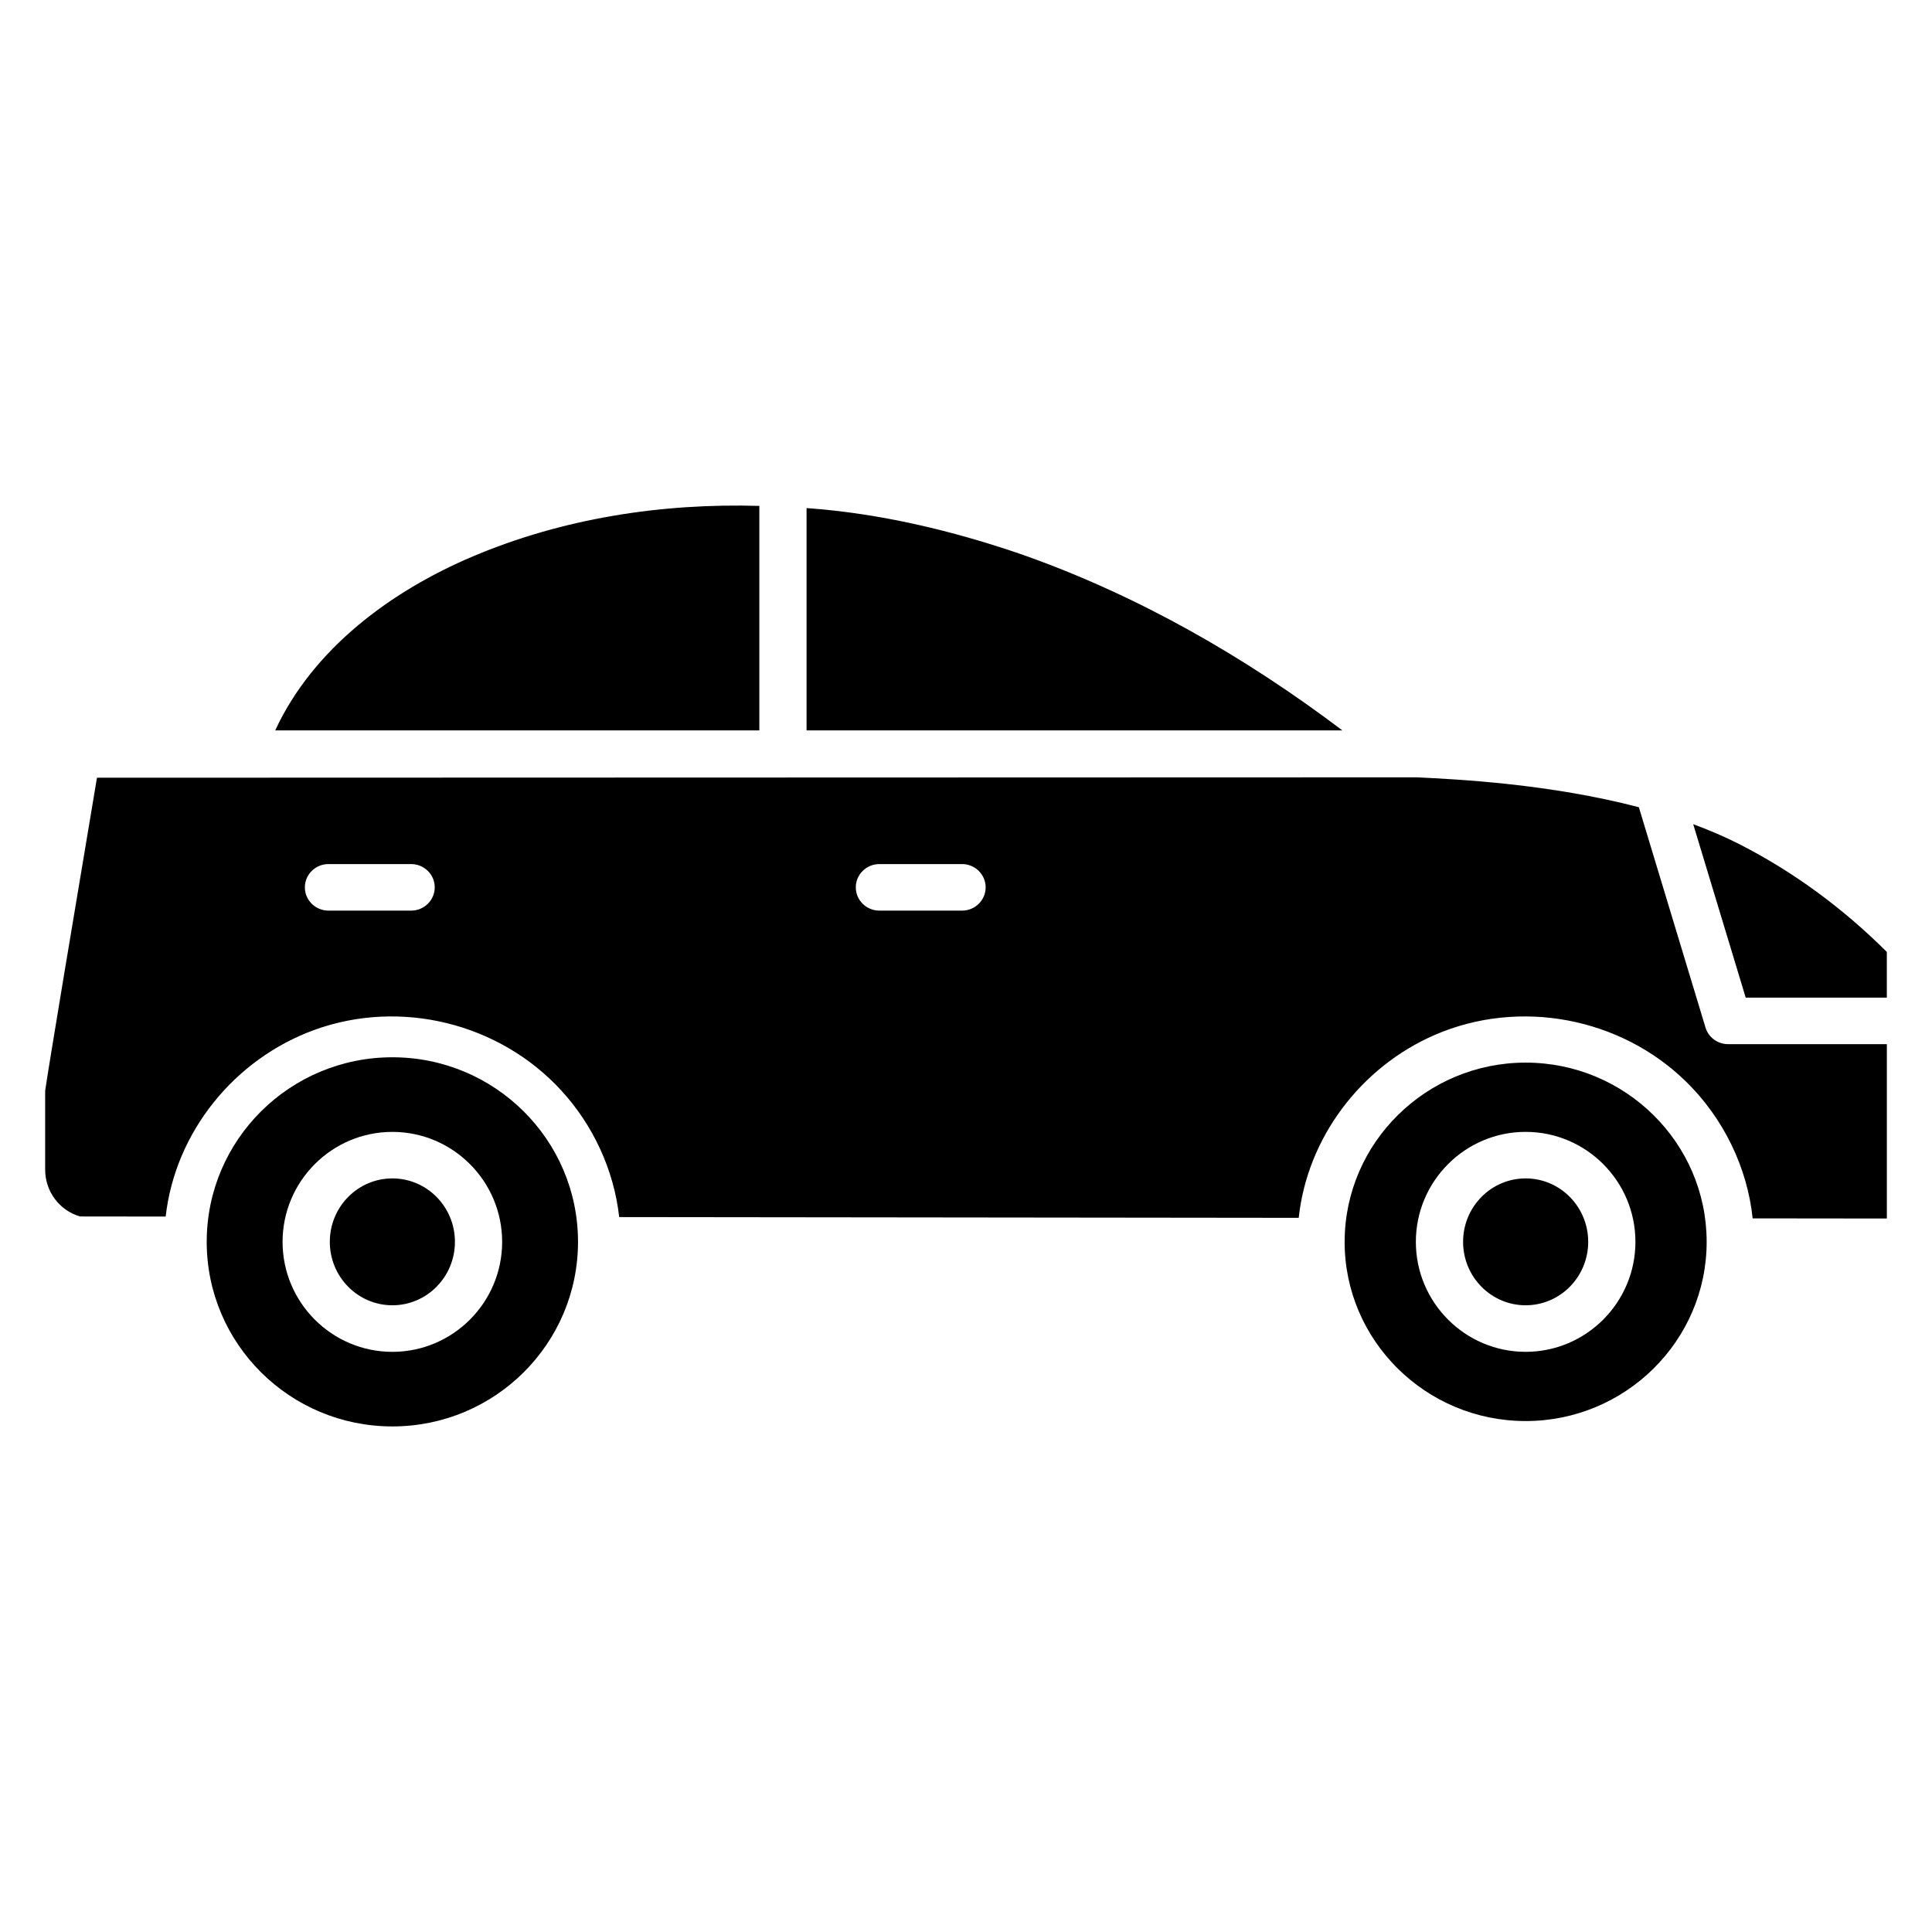
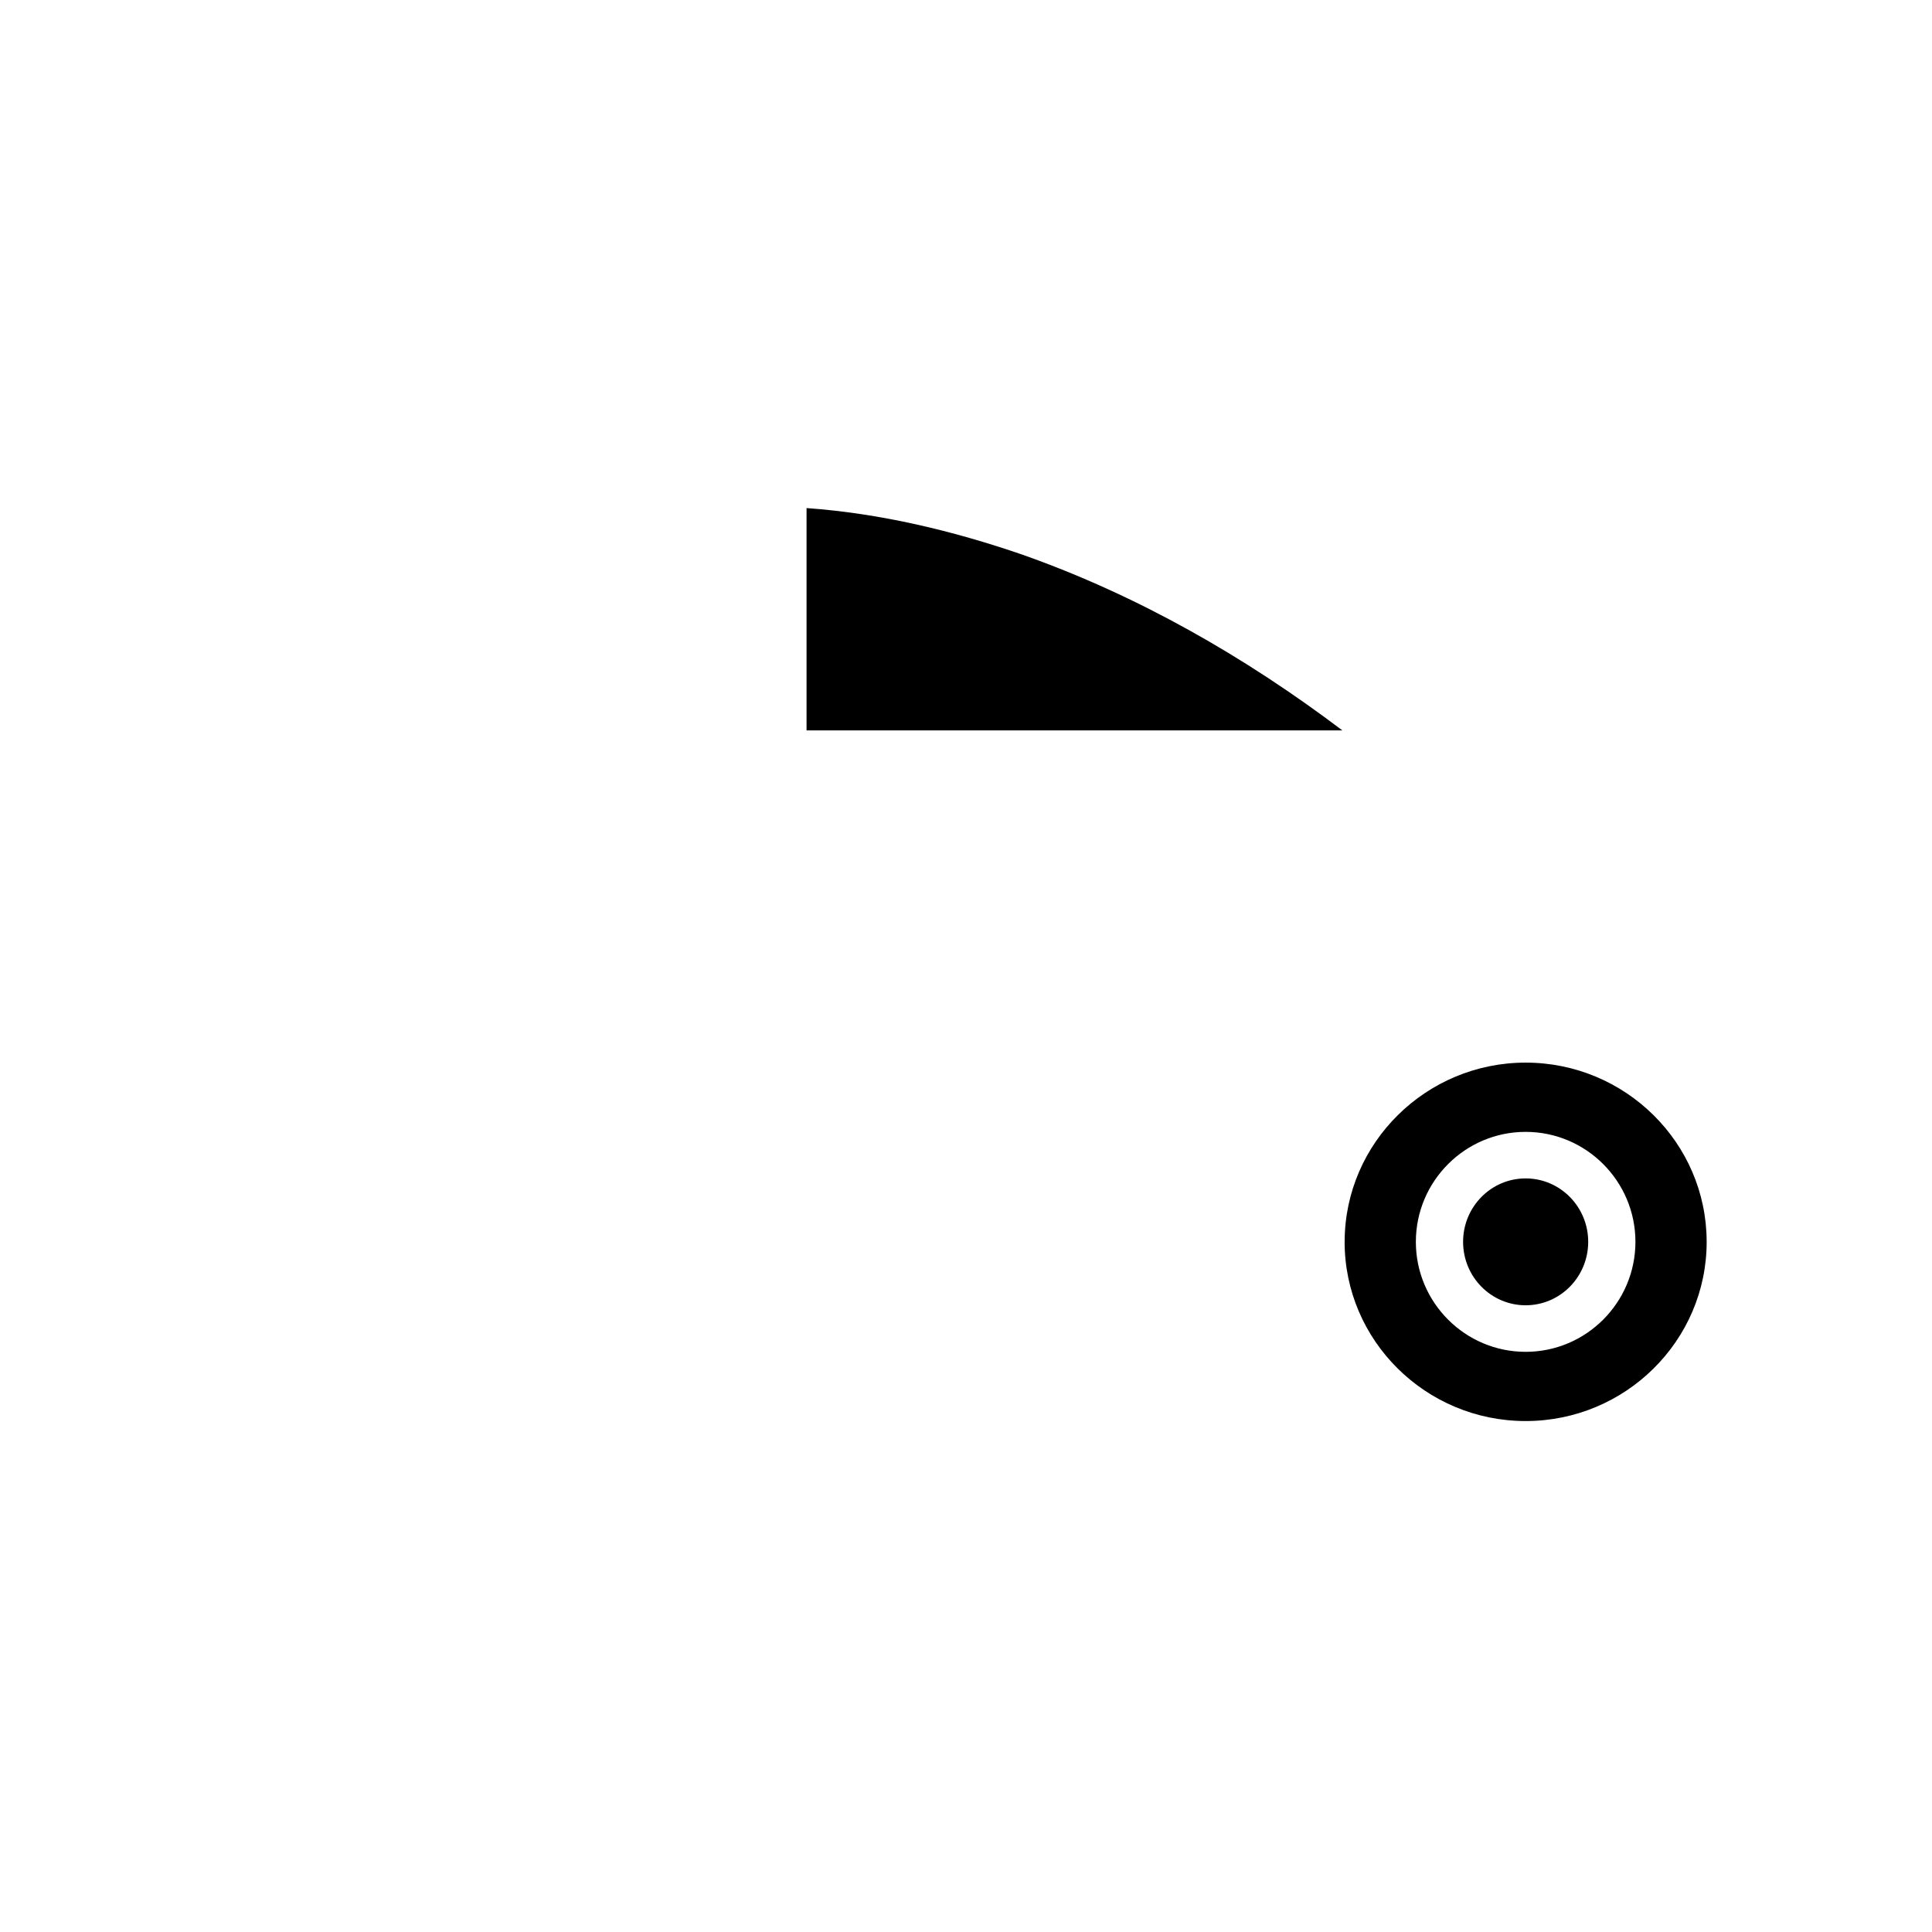
<svg xmlns="http://www.w3.org/2000/svg" fill="#000000" width="800px" height="800px" version="1.1" viewBox="144 144 512 512">
  <g>
-     <path d="m264.56 473.1c0 9.285-7.422 16.812-16.578 16.812s-16.578-7.527-16.578-16.812c0-9.285 7.422-16.809 16.578-16.809s16.578 7.523 16.578 16.809" />
    <path d="m564.89 473.1c0 9.285-7.422 16.812-16.578 16.812s-16.578-7.527-16.578-16.812c0-9.285 7.422-16.809 16.578-16.809s16.578 7.523 16.578 16.809" />
    <path d="m414.94 290.99c-18.371-6.332-37.758-10.969-57.195-12.344v58.914h141.99c-25.785-19.488-54.215-35.797-84.797-46.57-17.242-5.945 0.469 0.168 0 0z" />
-     <path d="m345.23 278.07c-25.898-0.758-52.086 3.277-75.984 13.41-21.602 9.156-42.273 24.41-52.312 46.078h128.3v-59.488z" />
-     <path d="m606.63 408.38h37.398v-12.109c-11.73-11.691-24.84-21.277-39.012-28.523-3.922-2.004-8.055-3.758-12.297-5.328z" />
-     <path d="m601.97 420.71c-2.766 0-5.207-1.789-5.996-4.406l-17.66-58.383c-23.613-6.176-47.793-7.383-58.836-7.922l-349.78 0.105c-5.551 33.043-13.152 78.594-13.73 82.992v20.848c0 5.816 3.766 10.84 9.238 12.43l22.699 0.027c2.523-22.395 18.227-41.773 39.434-49.473 22.805-8.277 48.953-1.812 65.324 15.977 8.531 9.266 14.027 21.133 15.43 33.633l180.08 0.203c2.277-21.219 16.445-39.973 36.051-48.473 22.488-9.75 49.309-4.641 66.723 12.496 9.75 9.598 16.102 22.535 17.523 36.117l35.562 0.039v-46.211zm-349.02-35.387h-21.898c-3.457 0-6.258-2.762-6.258-6.168s2.801-6.168 6.258-6.168h21.898c3.457 0 6.258 2.762 6.258 6.168s-2.801 6.168-6.258 6.168zm146 0h-21.898c-3.457 0-6.258-2.762-6.258-6.168s2.801-6.168 6.258-6.168h21.898c3.457 0 6.258 2.762 6.258 6.168s-2.805 6.168-6.258 6.168z" />
    <path d="m596.28 473.05c-0.023-26.16-21.547-47.445-47.969-47.445-26.359 0-47.879 21.234-47.965 47.34v0.004c0 0.051-0.008 0.102-0.008 0.152 0 26.188 21.52 47.492 47.973 47.492s47.973-21.305 47.973-47.492v-0.023c0-0.012-0.004-0.02-0.004-0.027zm-47.969 29.199c-16.043 0-29.094-13.074-29.094-29.145 0-16.07 13.051-29.145 29.094-29.145s29.094 13.074 29.094 29.145c0 16.066-13.051 29.145-29.094 29.145z" />
-     <path d="m247.98 424.19c-27.176 0-49.199 21.898-49.199 48.914 0 27.012 22.027 48.914 49.199 48.914 27.176 0 49.199-21.898 49.199-48.914 0.004-27.016-22.027-48.914-49.199-48.914zm0 78.062c-16.043 0-29.094-13.074-29.094-29.145 0-16.07 13.051-29.145 29.094-29.145s29.094 13.074 29.094 29.145c0.004 16.066-13.051 29.145-29.094 29.145z" />
  </g>
</svg>